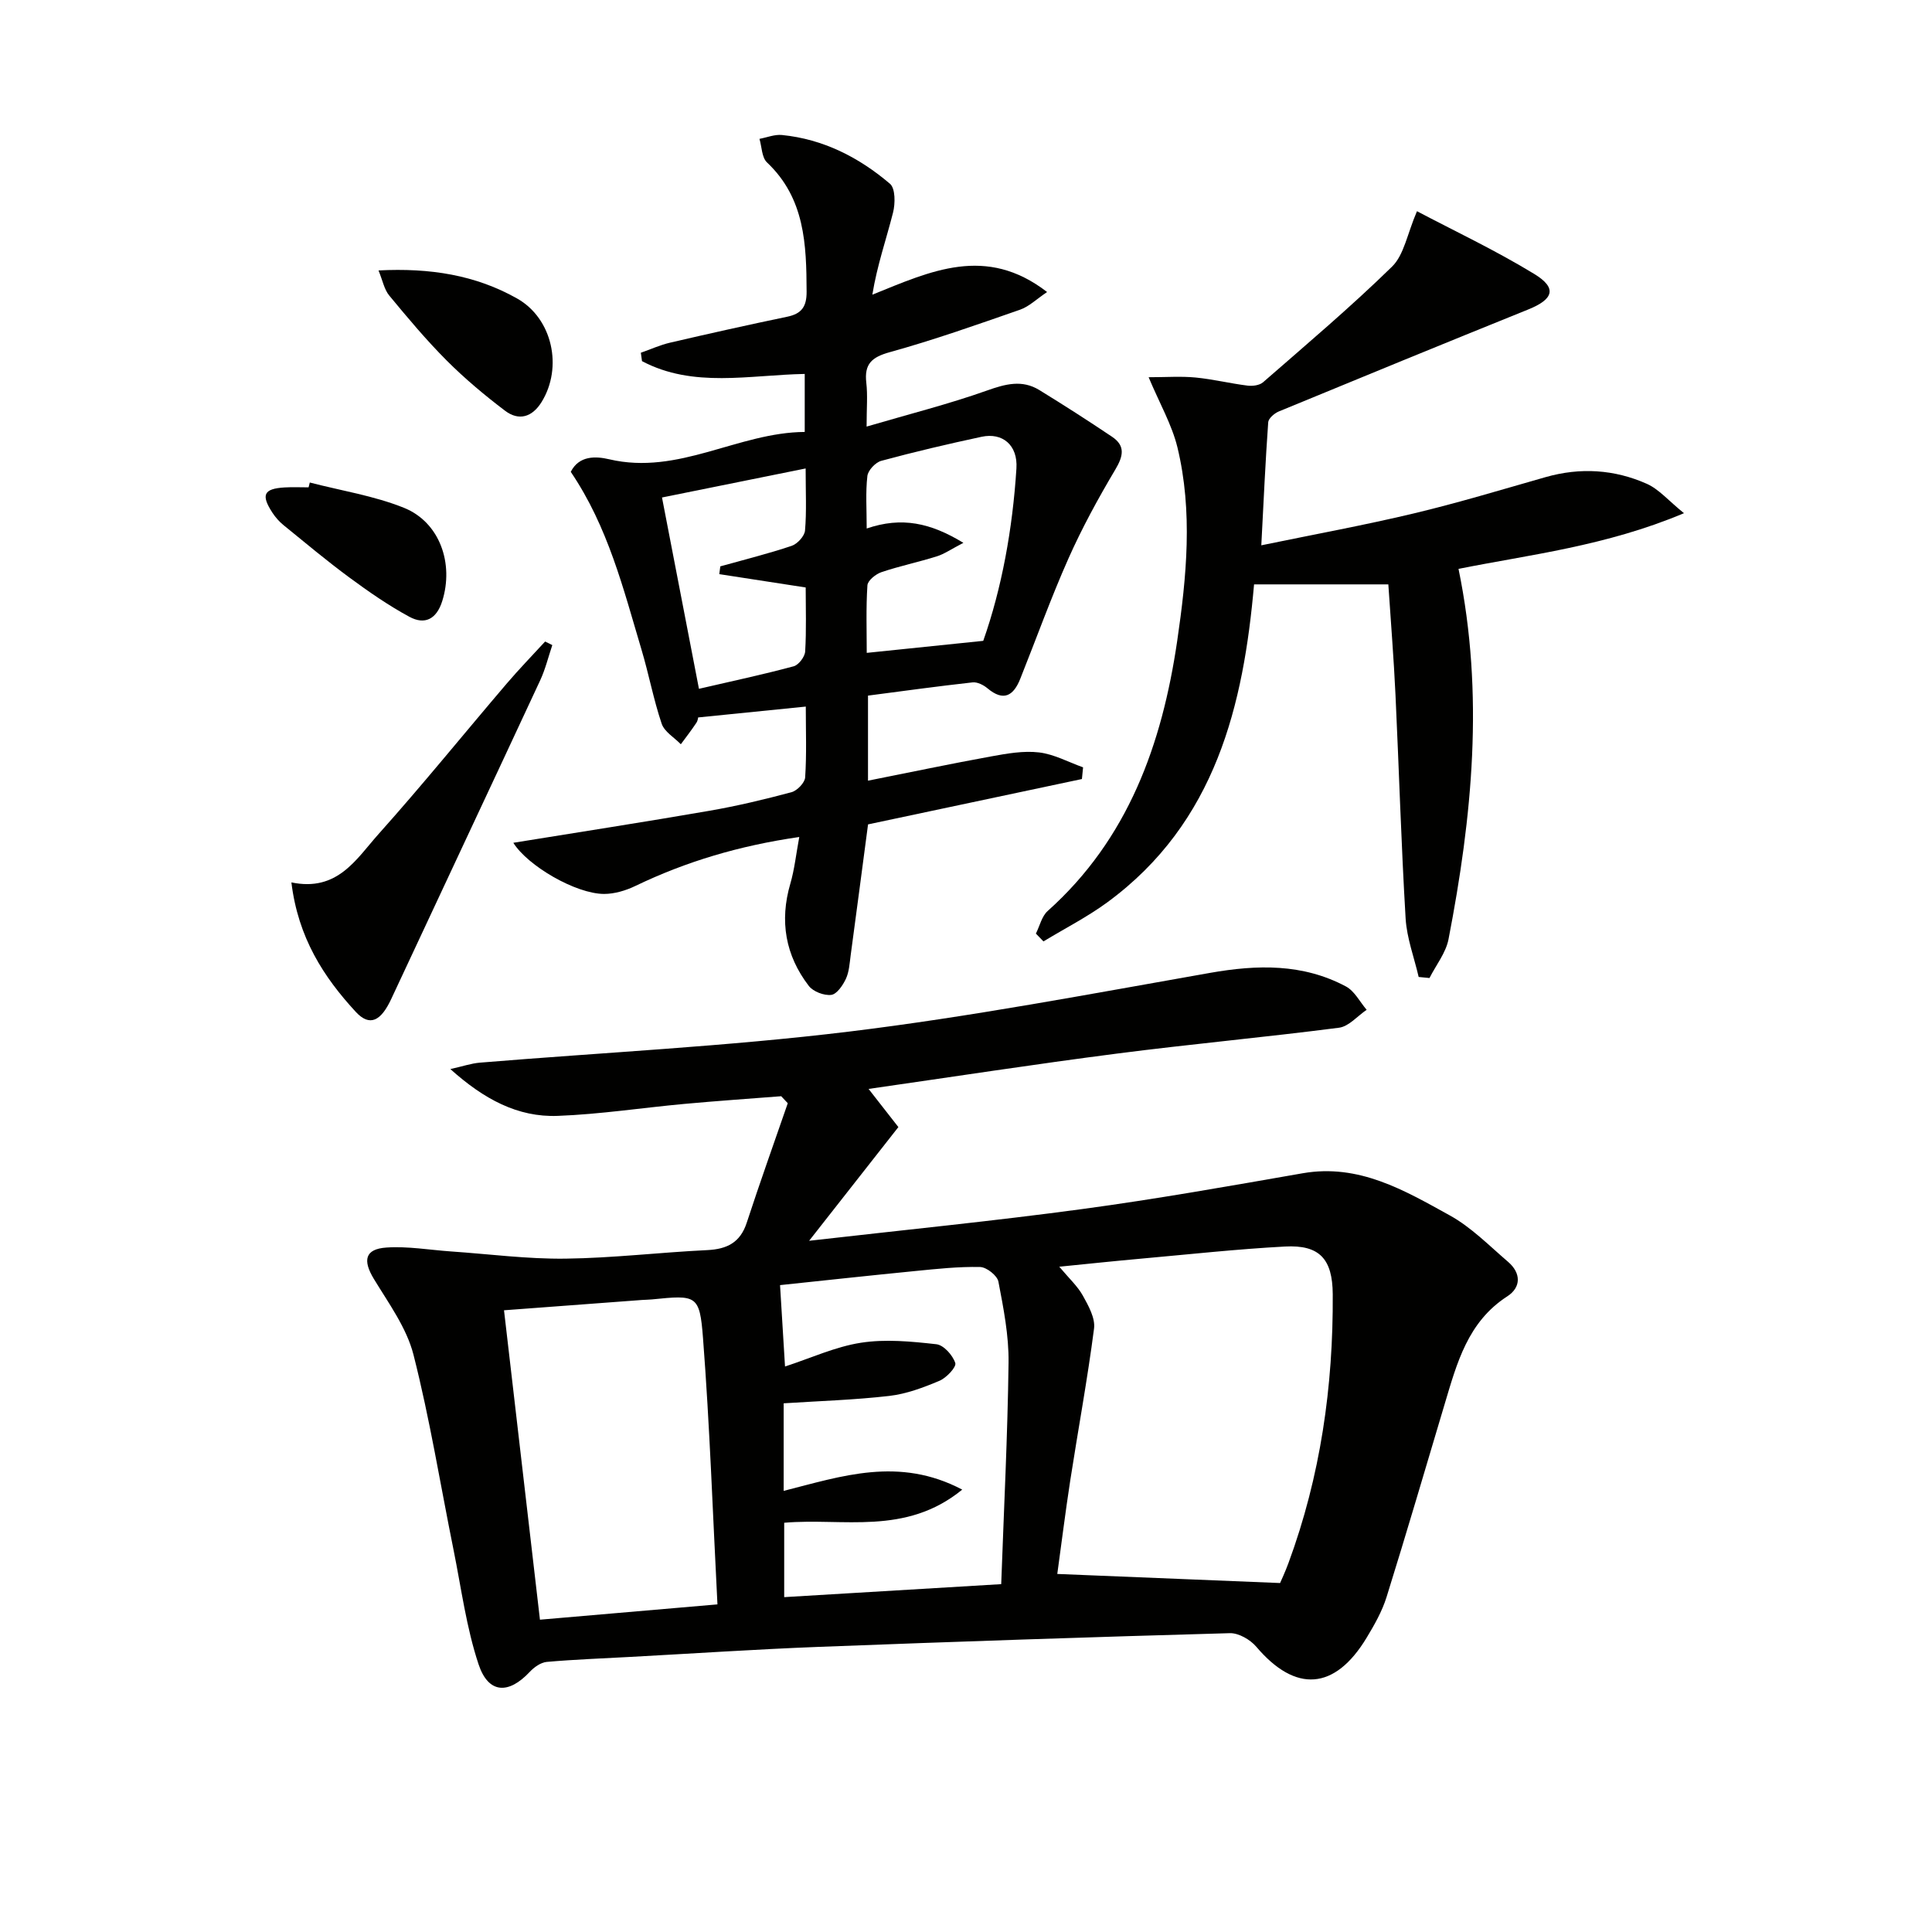
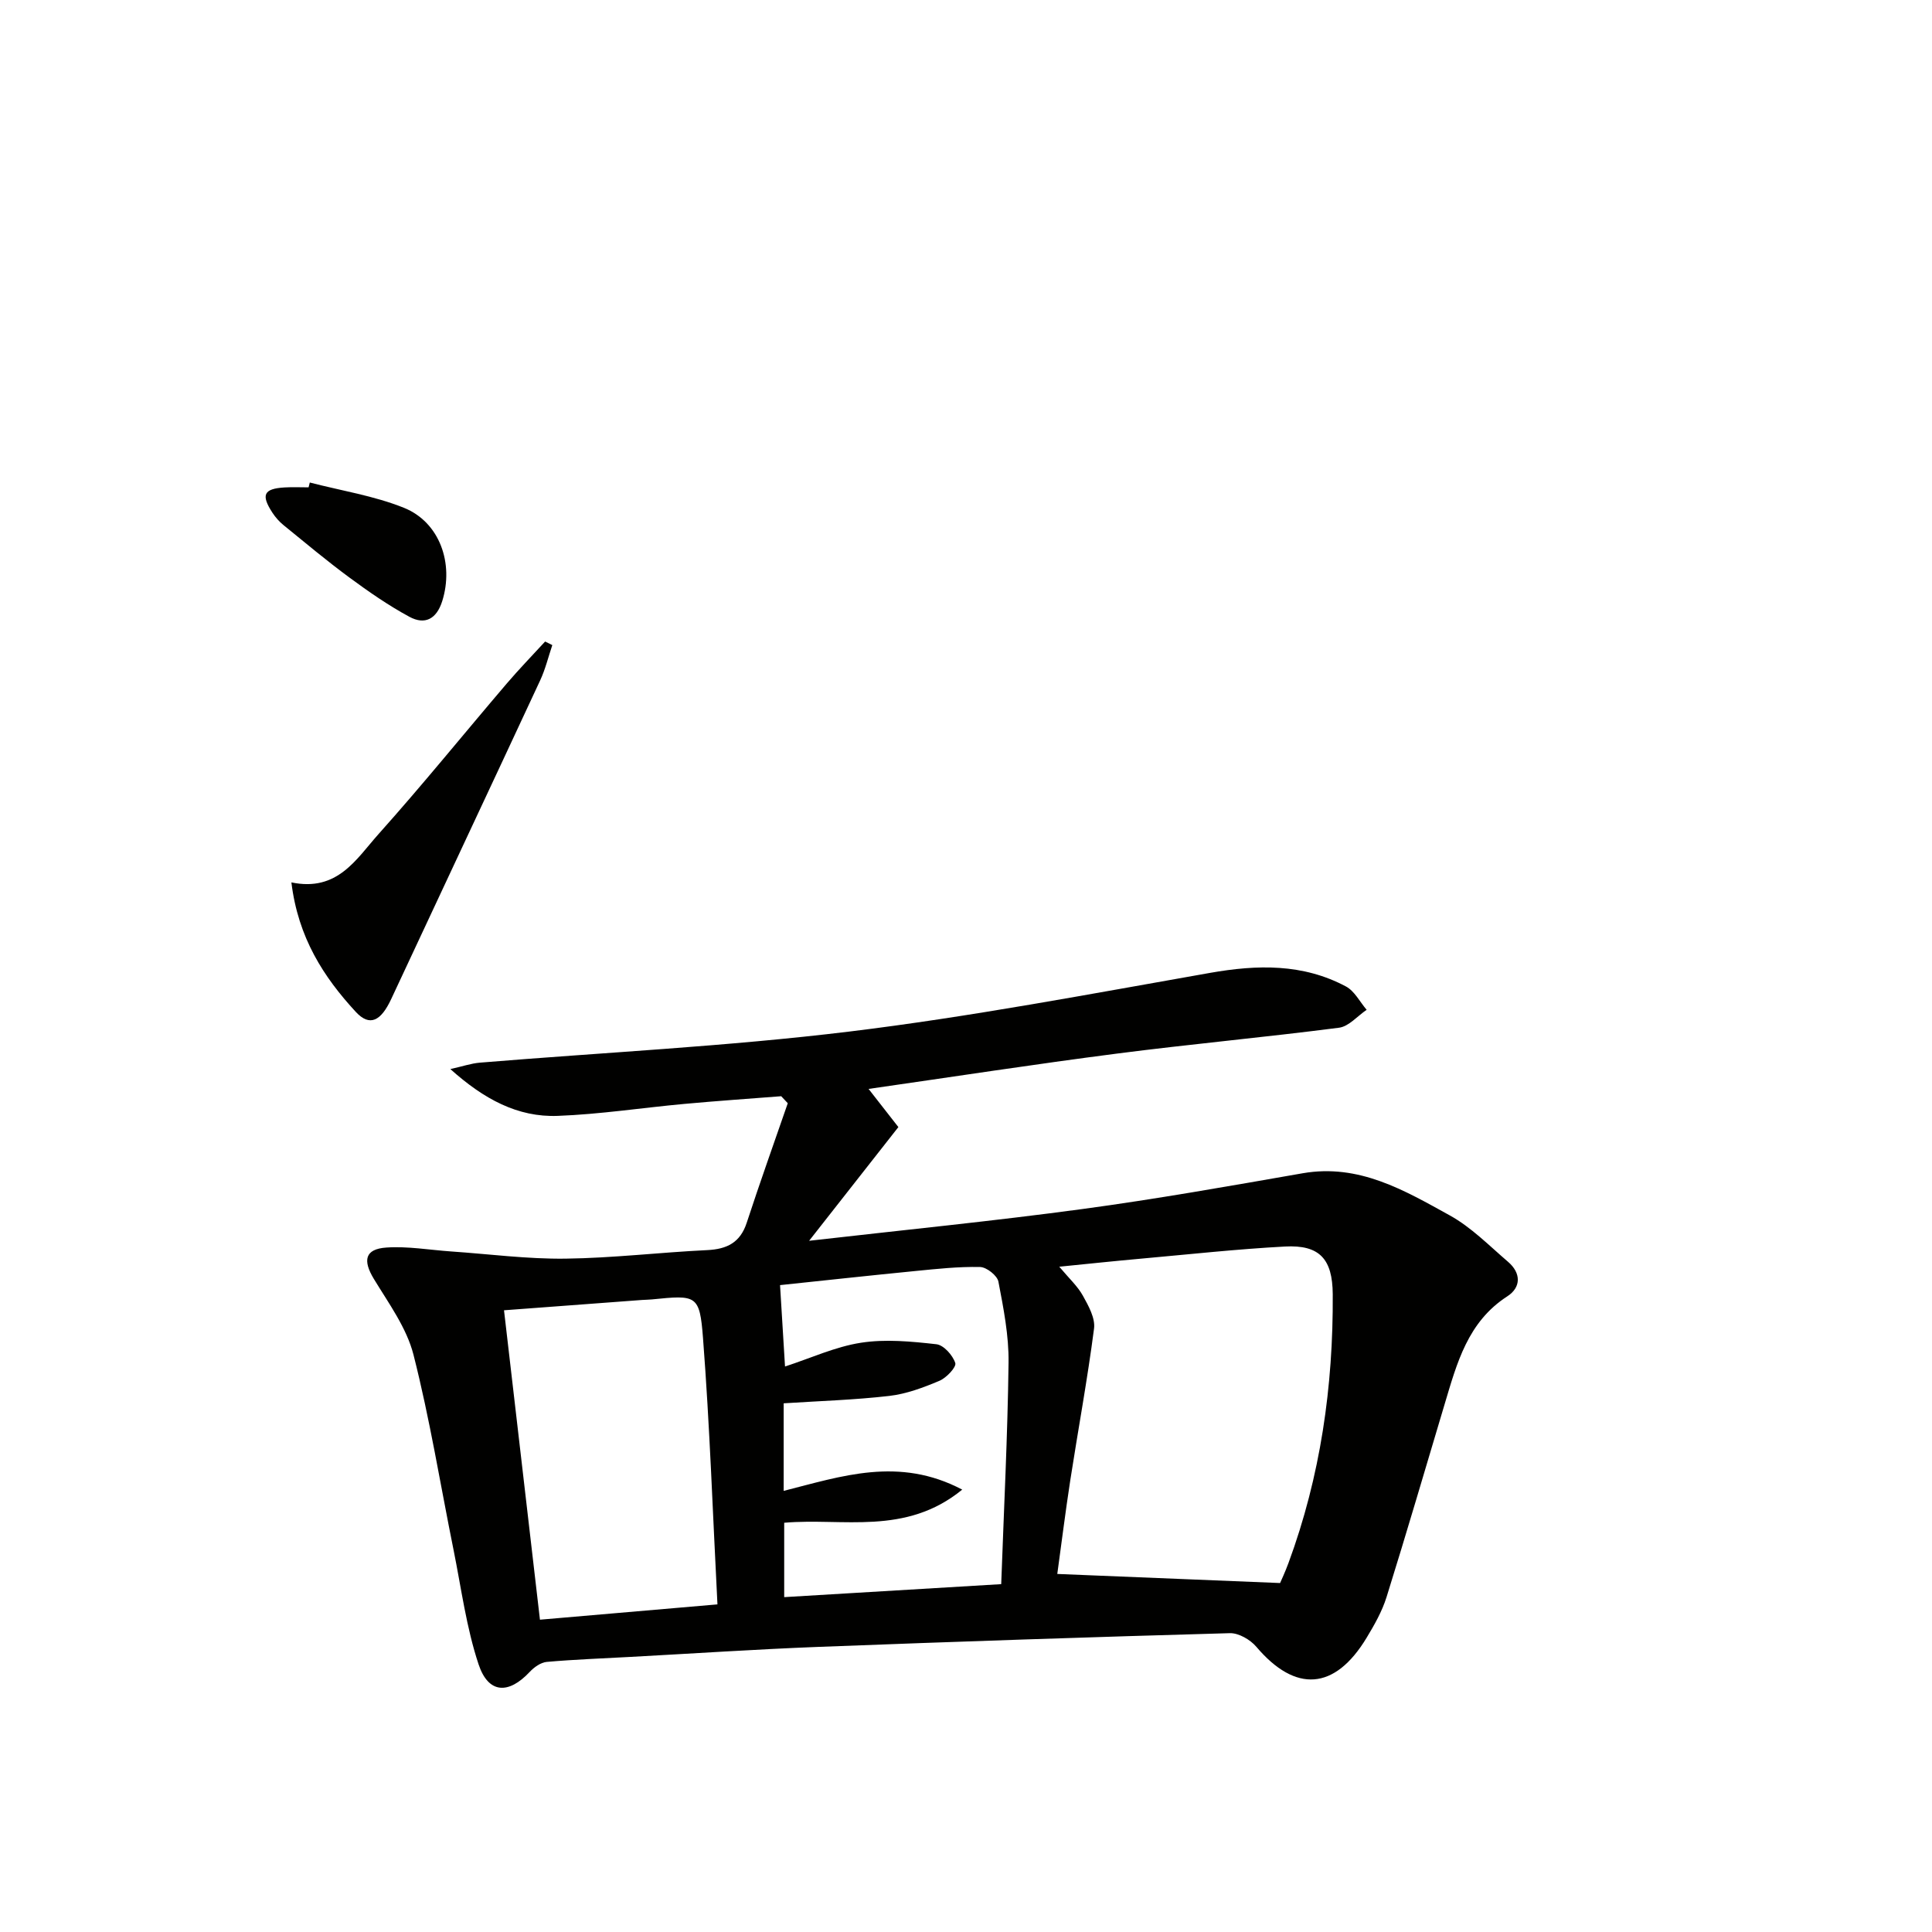
<svg xmlns="http://www.w3.org/2000/svg" enable-background="new 0 0 400 400" viewBox="0 0 400 400">
  <g fill="#010100">
    <path d="m186 233.35c-6.28 8-12.04 15.34-18.48 23.54 19.67-2.25 38.16-4.08 56.56-6.57 15.27-2.06 30.45-4.76 45.63-7.41 11.64-2.03 21.06 3.54 30.46 8.73 4.43 2.45 8.14 6.25 12.05 9.6 2.71 2.32 2.75 5.28-.16 7.16-8.18 5.28-10.42 13.82-12.95 22.27-3.99 13.34-7.89 26.7-12.04 39.99-.93 2.97-2.53 5.78-4.15 8.46-6.58 10.86-14.7 11.38-22.8 1.84-1.25-1.48-3.66-2.88-5.49-2.83-28.4.79-56.79 1.75-85.18 2.84-12.96.5-25.9 1.37-38.85 2.07-5.81.32-11.62.53-17.41 1.04-1.24.11-2.62 1.11-3.53 2.08-4.36 4.66-8.54 4.53-10.57-1.56-2.54-7.62-3.58-15.74-5.18-23.67-2.73-13.49-4.91-27.12-8.3-40.44-1.42-5.58-5.14-10.65-8.21-15.71-2.33-3.84-1.86-6.19 2.61-6.49 4.43-.3 8.92.5 13.39.81 7.89.54 15.79 1.59 23.68 1.49 9.79-.12 19.57-1.3 29.36-1.77 4.08-.2 6.82-1.56 8.16-5.66 2.71-8.29 5.65-16.5 8.5-24.75-.45-.48-.91-.96-1.36-1.45-6.67.52-13.36.98-20.02 1.59-8.75.8-17.47 2.15-26.23 2.48-8.31.32-15.31-3.47-22.25-9.69 2.54-.56 4.31-1.18 6.12-1.33 25.51-2.11 51.13-3.35 76.52-6.44 25.01-3.05 49.83-7.78 74.67-12.15 9.77-1.72 19.18-1.94 28.1 2.81 1.79.95 2.89 3.19 4.3 4.84-1.9 1.28-3.69 3.45-5.73 3.71-15.31 1.98-30.7 3.38-46.01 5.36-16.91 2.18-33.77 4.78-51.38 7.31 2.44 3.13 4.41 5.65 6.17 7.9zm79.03 94.4c.22-.51 1.05-2.29 1.73-4.13 6.63-17.97 9.29-36.59 9.17-55.68-.05-7.26-2.71-10.25-9.89-9.86-9.94.53-19.86 1.62-29.78 2.51-5.48.49-10.95 1.07-16.95 1.67 2.02 2.41 3.79 4.02 4.89 6 1.16 2.09 2.59 4.65 2.31 6.8-1.36 10.51-3.3 20.94-4.92 31.41-1.02 6.61-1.84 13.26-2.69 19.4 15.67.64 30.49 1.25 46.13 1.88zm-153.24 7.59c11.86-1.02 23.82-2.05 36.75-3.17-.97-18.72-1.59-36.96-2.99-55.14-.69-8.98-1.34-8.93-10.58-8-.66.07-1.33.06-1.99.11-9.56.71-19.11 1.43-28.63 2.14 2.48 21.28 4.92 42.31 7.44 64.06zm95.5-7.36c.56-15.69 1.33-30.78 1.52-45.88.07-5.58-1.04-11.23-2.1-16.75-.24-1.26-2.45-3-3.79-3.03-4.46-.1-8.95.39-13.41.83-9.48.93-18.95 1.97-28.01 2.92.38 6.13.7 11.33 1.03 16.85 5.37-1.75 10.43-4.1 15.72-4.92 5.08-.79 10.45-.27 15.62.31 1.51.17 3.39 2.28 3.91 3.89.27.83-1.83 3.07-3.28 3.68-3.32 1.4-6.83 2.72-10.38 3.13-7.19.83-14.46 1.05-21.87 1.53v18.13c12.01-3.04 23.86-7.17 36.97-.26-11.77 9.61-24.68 5.8-36.86 6.86v15.4c15.03-.91 29.75-1.78 44.93-2.69z" />
-     <path d="m166.61 89.43c0-4.4 0-8.01 0-12.01-11.47.21-23.07 2.97-33.69-2.65-.08-.58-.16-1.16-.24-1.74 2.01-.7 3.97-1.6 6.03-2.08 8.08-1.88 16.18-3.69 24.3-5.38 2.96-.62 4-2.09 3.99-5.15-.04-9.79-.33-19.35-8.2-26.79-1.09-1.03-1.07-3.23-1.56-4.88 1.55-.29 3.14-.95 4.65-.8 8.56.85 15.95 4.63 22.37 10.1 1.13.96 1.11 4.1.63 5.98-1.39 5.5-3.29 10.88-4.28 16.98 12.09-4.88 23.51-10.34 36.18-.55-2.18 1.46-3.72 3-5.57 3.65-8.93 3.11-17.86 6.27-26.96 8.79-3.78 1.04-5.35 2.45-4.9 6.35.3 2.59.06 5.24.06 9.07 8.88-2.61 17.03-4.66 24.91-7.46 3.83-1.36 7.28-2.3 10.86-.1 5.08 3.12 10.1 6.34 15.04 9.66 2.82 1.89 2.33 4.03.67 6.82-3.53 5.94-6.87 12.05-9.68 18.37-3.64 8.18-6.67 16.63-9.99 24.94-1.4 3.5-3.44 4.76-6.78 1.96-.82-.69-2.1-1.34-3.09-1.23-7.21.8-14.39 1.79-21.65 2.74v17.61c8.72-1.73 17.1-3.5 25.53-5.03 3.25-.59 6.66-1.2 9.88-.82 3.12.37 6.09 2.01 9.12 3.09-.08.81-.16 1.61-.24 2.42-14.75 3.13-29.49 6.26-44.28 9.39-1.2 9.06-2.38 18.09-3.6 27.12-.22 1.64-.31 3.4-.99 4.86-.63 1.35-1.88 3.18-3.03 3.32-1.48.18-3.73-.67-4.64-1.85-4.86-6.33-6.09-13.43-3.83-21.18.86-2.94 1.18-6.05 1.85-9.66-12.43 1.8-23.42 5.08-33.92 10.13-1.99.96-4.33 1.66-6.5 1.66-5.87-.02-15.82-5.83-18.78-10.59 13.56-2.2 27.11-4.29 40.61-6.63 5.71-.99 11.37-2.34 16.97-3.84 1.18-.32 2.77-1.96 2.84-3.08.32-4.79.13-9.61.13-14.65-7.54.76-14.68 1.48-22.3 2.25.03-.1-.02.61-.36 1.12-1.01 1.52-2.13 2.96-3.21 4.43-1.37-1.41-3.4-2.58-3.97-4.26-1.69-5.02-2.66-10.27-4.18-15.35-3.75-12.56-6.91-25.38-14.64-36.79 1.71-3.38 5.13-3.27 7.97-2.6 14.36 3.38 26.67-5.57 40.47-5.66zm36.96 43.25c3.82-10.83 6.08-23.15 6.87-35.7.31-4.87-2.92-7.47-7.21-6.55-6.96 1.49-13.9 3.12-20.77 4.98-1.2.32-2.75 1.97-2.88 3.15-.39 3.37-.14 6.82-.14 10.86 7.26-2.48 13.2-1.18 20.02 2.97-2.54 1.31-3.94 2.31-5.51 2.8-3.79 1.19-7.7 2-11.46 3.27-1.18.4-2.83 1.73-2.9 2.72-.31 4.71-.14 9.44-.14 13.99 8.3-.86 15.78-1.63 24.12-2.49zm-58.86 9.93c6.87-1.59 13.28-2.96 19.61-4.66 1.03-.28 2.31-1.96 2.38-3.06.27-4.44.11-8.92.11-13.26-6.29-.97-12.09-1.87-17.89-2.76.07-.54.14-1.07.21-1.61 4.94-1.38 9.93-2.62 14.78-4.25 1.18-.4 2.66-2.01 2.76-3.17.34-3.91.13-7.88.13-12.85-10.37 2.1-19.98 4.04-29.74 6.01 2.61 13.43 4.99 25.78 7.65 39.61z" />
-     <path d="m237.81 78.1c3.65 0 6.71-.23 9.72.06 3.61.35 7.17 1.23 10.77 1.68 1.04.13 2.48-.06 3.21-.7 9.01-7.86 18.16-15.59 26.7-23.94 2.49-2.44 3.13-6.76 5.16-11.47 7.58 4 16.2 8.06 24.28 12.99 4.78 2.91 4.01 5.23-1.24 7.35-17.24 6.96-34.45 14.02-51.63 21.11-.92.38-2.15 1.43-2.21 2.24-.58 8.08-.94 16.18-1.43 25.48 10.91-2.25 21.28-4.15 31.52-6.59 9.19-2.19 18.26-4.94 27.35-7.53 7.17-2.04 14.23-1.6 20.95 1.39 2.51 1.12 4.47 3.48 7.69 6.08-16.2 6.83-32.03 8.59-46.68 11.53 5.36 26.01 2.82 51.39-2.07 76.68-.55 2.82-2.59 5.36-3.94 8.03-.75-.07-1.49-.14-2.24-.22-.93-4.03-2.45-8.02-2.7-12.09-.92-15.44-1.37-30.9-2.1-46.35-.35-7.44-.95-14.88-1.48-22.84-9.08 0-18.07 0-27.8 0-2.18 24.79-7.84 49.3-30.4 65.84-4.15 3.04-8.79 5.4-13.2 8.08-.52-.54-1.05-1.08-1.57-1.62.8-1.58 1.21-3.58 2.44-4.68 16.7-14.93 23.68-34.58 26.81-55.87 1.95-13.3 3.27-26.82.05-40.14-1.15-4.69-3.68-9.06-5.96-14.5z" />
    <path d="m60.33 182.69c9.56 2 13.44-4.86 18.02-9.98 9.1-10.17 17.69-20.79 26.55-31.17 2.55-2.99 5.3-5.82 7.96-8.72.5.25.99.49 1.49.74-.83 2.45-1.44 5.01-2.53 7.34-10.23 21.99-20.56 43.93-30.81 65.91-2.15 4.62-4.46 5.8-7.34 2.7-6.68-7.24-11.95-15.38-13.34-26.82z" />
-     <path d="m78.37 55.99c10.69-.55 20.1.96 28.69 5.81 7.34 4.14 9.51 14.28 5.06 21.45-1.95 3.14-4.72 3.95-7.58 1.77-4.22-3.2-8.31-6.63-12.05-10.37-4.22-4.23-8.08-8.84-11.89-13.45-1.04-1.24-1.36-3.07-2.23-5.21z" />
    <path d="m64.14 99.9c6.51 1.69 13.28 2.74 19.48 5.23 7.45 3 10.38 11.56 7.94 19.32-1.18 3.75-3.61 4.97-6.78 3.26-4.35-2.35-8.45-5.2-12.44-8.14-4.67-3.44-9.13-7.18-13.63-10.84-.89-.72-1.68-1.62-2.31-2.58-2.41-3.7-1.8-4.97 2.5-5.23 1.66-.1 3.32-.02 4.99-.02.08-.33.17-.67.25-1z" />
  </g>
</svg>